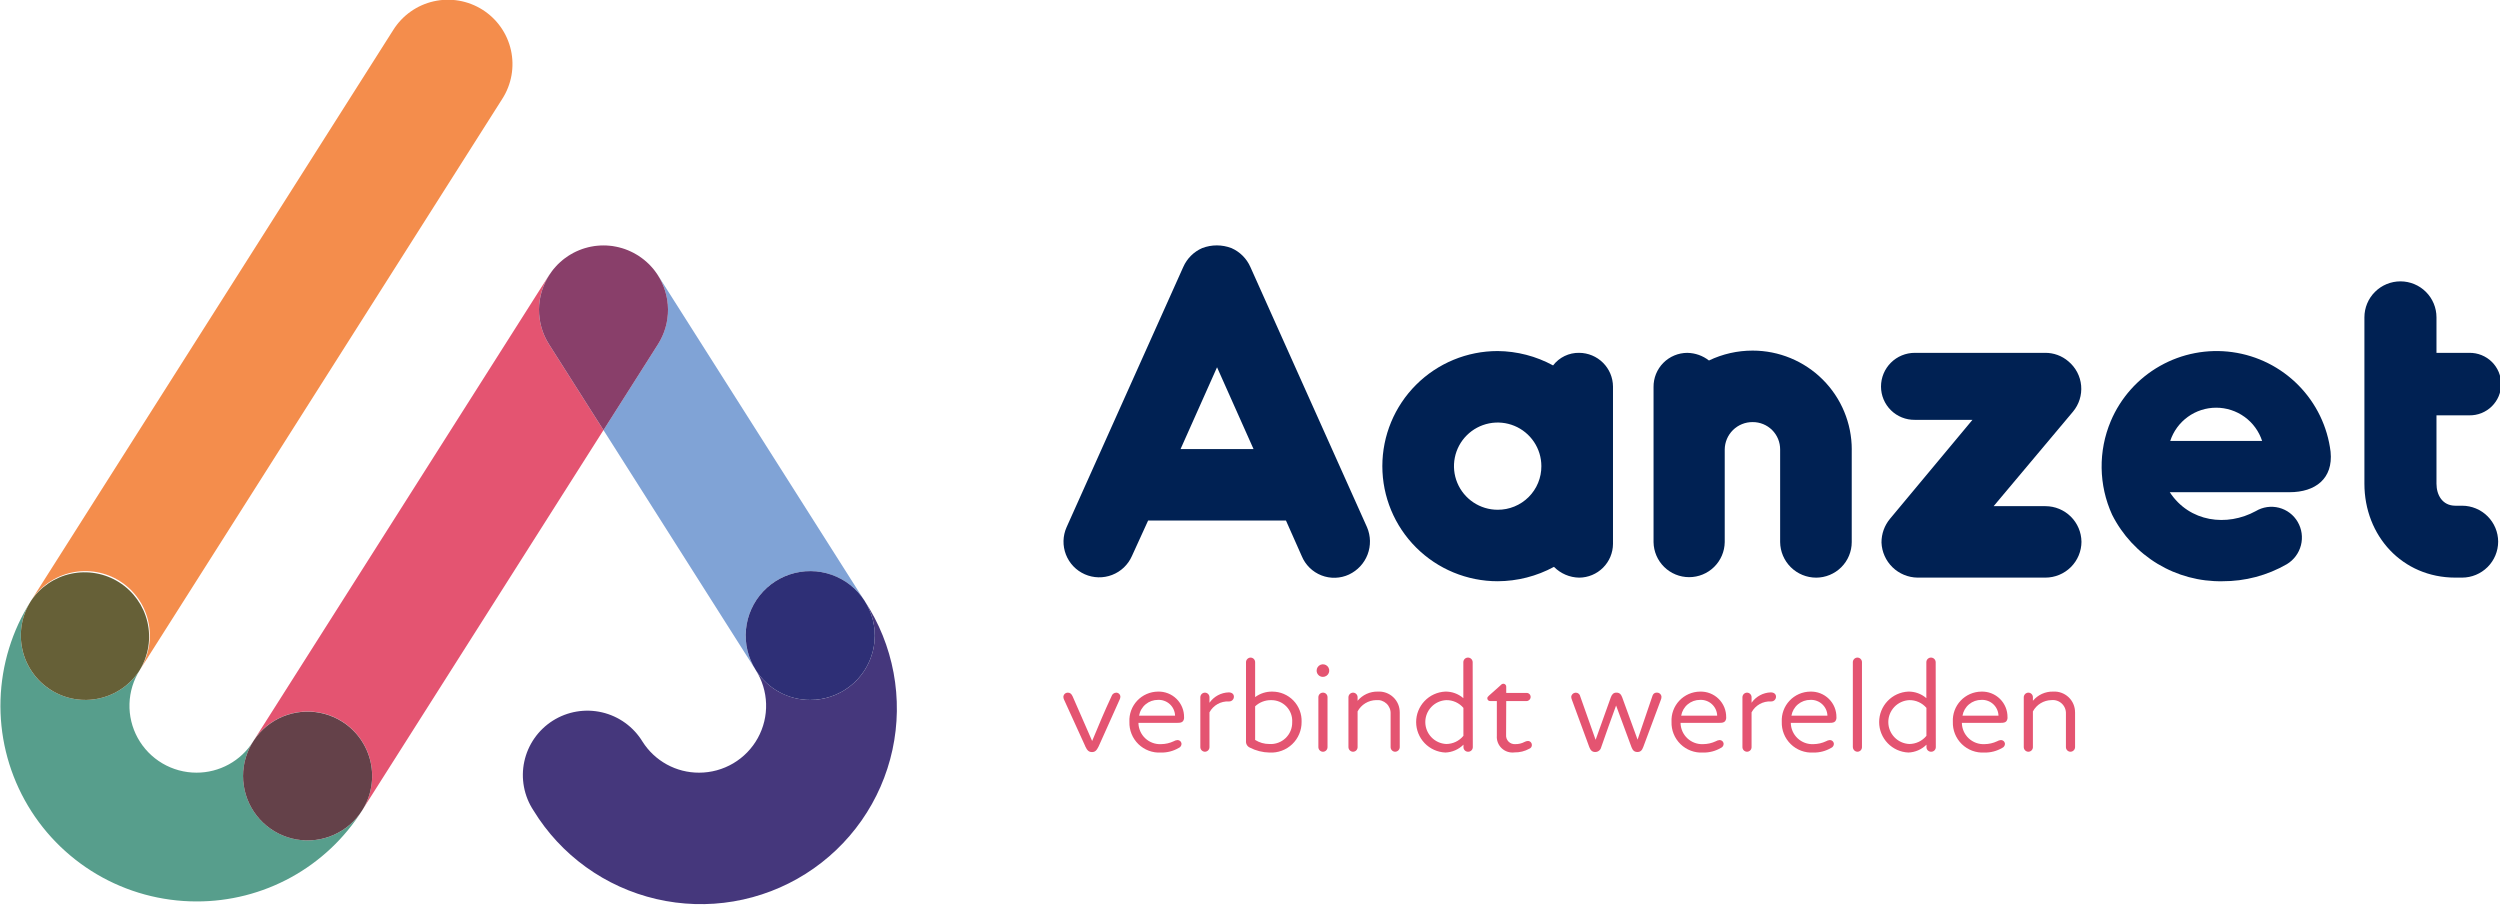
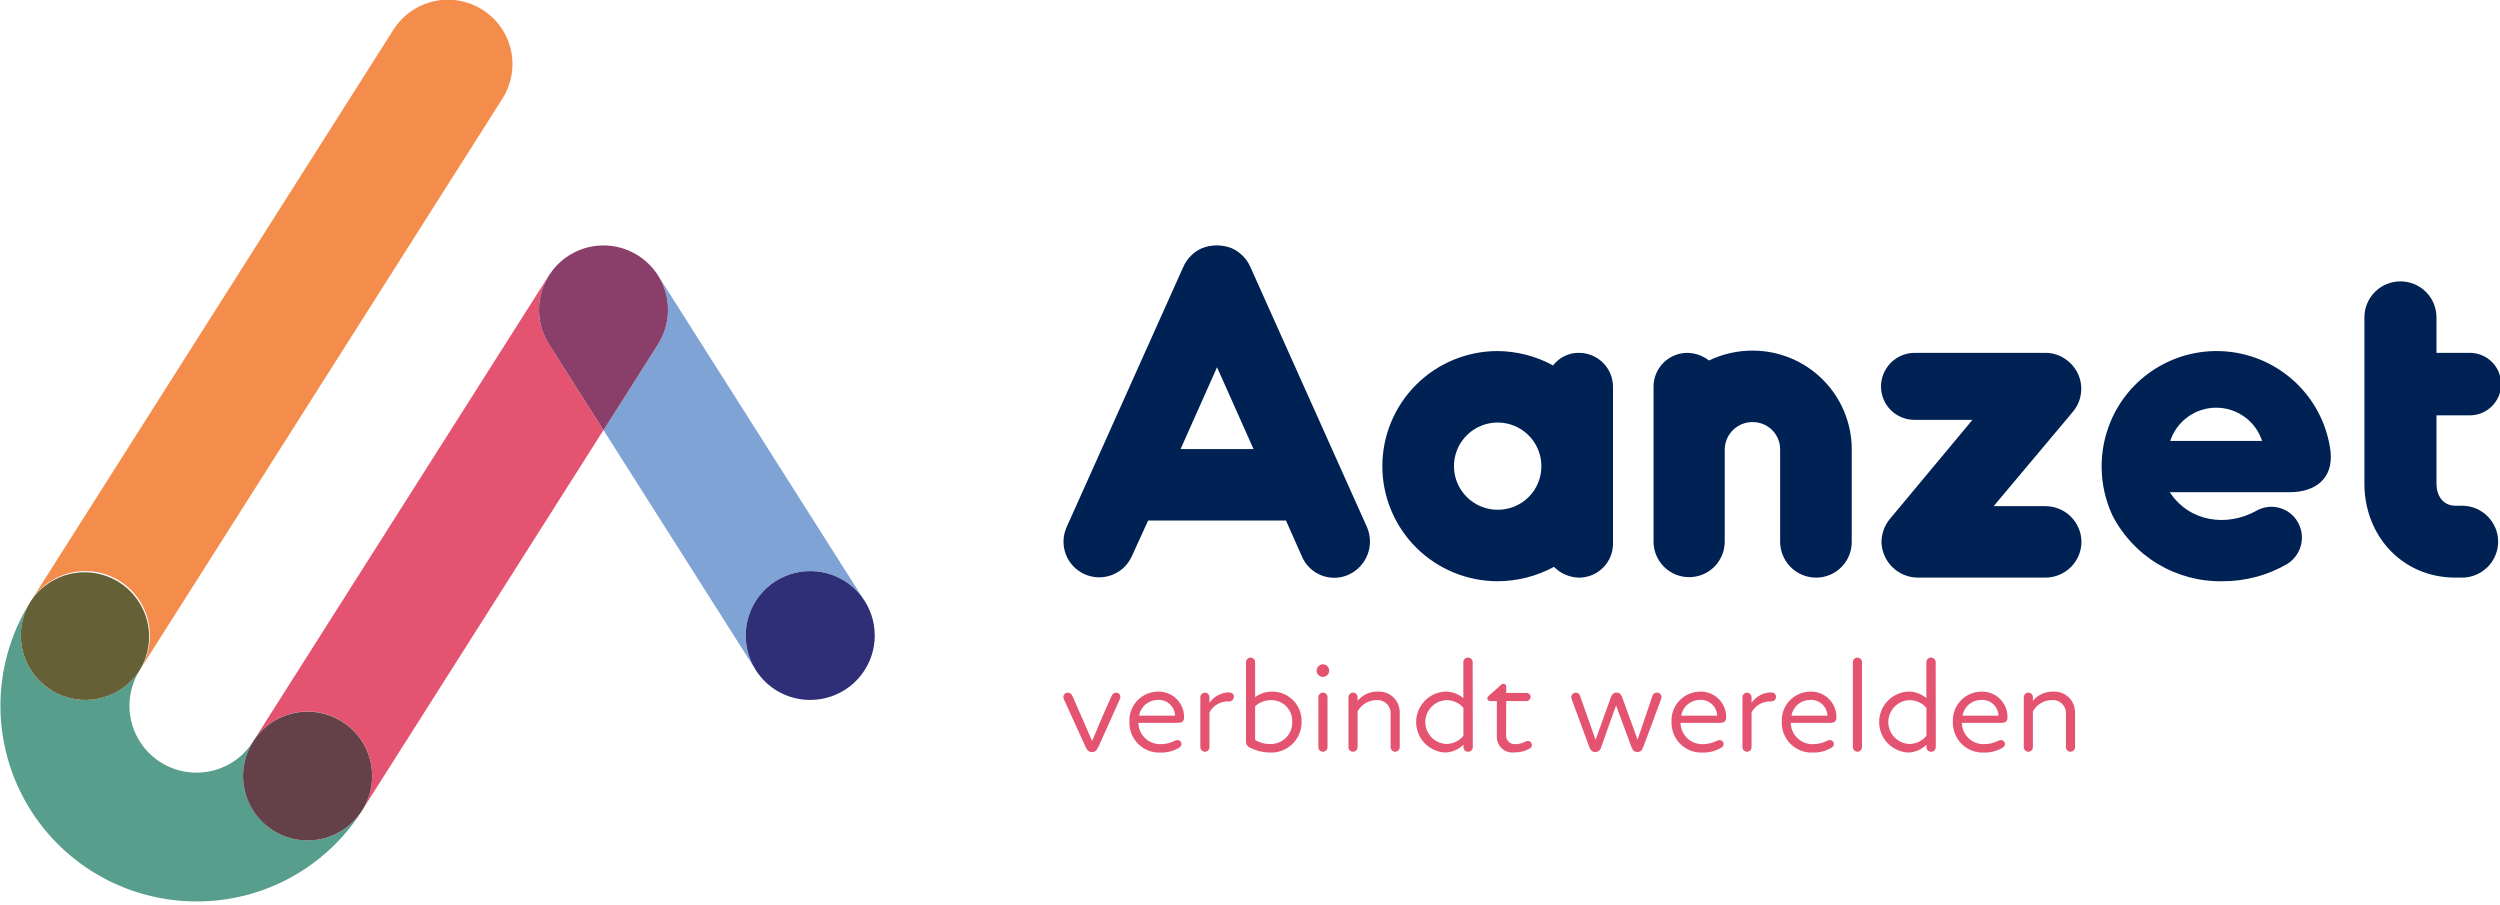
<svg xmlns="http://www.w3.org/2000/svg" width="232" height="84" xml:space="preserve" overflow="hidden">
  <defs>
    <clipPath id="clip0">
      <rect x="298" y="719" width="232" height="84" />
    </clipPath>
  </defs>
  <g clip-path="url(#clip0)" transform="translate(-298 -719)">
    <path d="M100.511 69.249 98.546 64.926C98.508 64.846 98.487 64.758 98.484 64.669 98.486 64.616 98.499 64.563 98.521 64.514 98.543 64.466 98.575 64.422 98.614 64.385 98.654 64.35 98.699 64.321 98.75 64.303 98.801 64.285 98.854 64.277 98.907 64.279 99.093 64.279 99.231 64.377 99.34 64.62 99.924 65.973 100.559 67.411 101.143 68.751L101.155 68.751C101.715 67.399 102.311 65.96 102.946 64.608 102.974 64.514 103.031 64.432 103.109 64.373 103.187 64.314 103.281 64.281 103.379 64.279 103.48 64.278 103.577 64.318 103.649 64.389 103.721 64.46 103.763 64.556 103.764 64.657 103.762 64.743 103.741 64.828 103.702 64.904L101.75 69.267C101.565 69.645 101.414 69.792 101.14 69.792 100.842 69.792 100.693 69.645 100.506 69.255" fill="#E45471" transform="matrix(1.002 0 0 1 298 719)" />
    <path d="M109.664 66.568C109.673 66.7 109.633 66.829 109.553 66.934 109.441 67.057 109.291 67.08 109.031 67.08L105.436 67.08C105.439 67.349 105.497 67.614 105.605 67.862 105.713 68.108 105.87 68.33 106.065 68.514 106.262 68.699 106.493 68.842 106.745 68.935 106.998 69.028 107.267 69.07 107.536 69.056 107.94 69.052 108.339 68.96 108.705 68.788 108.807 68.726 108.921 68.689 109.041 68.679 109.09 68.677 109.139 68.685 109.186 68.702 109.232 68.719 109.275 68.746 109.311 68.78 109.346 68.814 109.375 68.855 109.395 68.9 109.415 68.946 109.425 68.995 109.426 69.044 109.422 69.124 109.395 69.201 109.348 69.265 109.303 69.33 109.238 69.38 109.165 69.41 108.668 69.701 108.099 69.849 107.523 69.837 107.14 69.859 106.755 69.801 106.395 69.667 106.036 69.532 105.708 69.324 105.432 69.056 105.158 68.787 104.941 68.465 104.798 68.108 104.655 67.752 104.587 67.369 104.6 66.985 104.582 66.626 104.637 66.267 104.761 65.93 104.885 65.593 105.076 65.284 105.322 65.022 105.568 64.76 105.865 64.551 106.194 64.406 106.523 64.262 106.878 64.185 107.237 64.181 107.555 64.17 107.873 64.225 108.169 64.34 108.466 64.456 108.736 64.631 108.963 64.855 109.189 65.078 109.369 65.346 109.488 65.64 109.609 65.935 109.668 66.252 109.662 66.57M108.829 66.411C108.823 66.211 108.776 66.014 108.694 65.832 108.61 65.65 108.492 65.486 108.345 65.35 108.198 65.214 108.025 65.108 107.837 65.04 107.649 64.97 107.45 64.939 107.249 64.949 106.831 64.945 106.425 65.09 106.104 65.358 105.783 65.626 105.567 65.999 105.496 66.411L108.829 66.411Z" fill="#E45471" transform="matrix(1.002 0 0 1 298 719)" />
    <path d="M114.278 64.655C114.278 64.715 114.266 64.775 114.242 64.831 114.217 64.886 114.182 64.936 114.137 64.977 114.094 65.019 114.041 65.05 113.984 65.07 113.927 65.09 113.866 65.098 113.806 65.094 113.442 65.075 113.08 65.16 112.763 65.339 112.446 65.518 112.186 65.784 112.015 66.106L112.015 69.336C112.015 69.448 111.97 69.556 111.891 69.636 111.811 69.716 111.704 69.761 111.592 69.761 111.48 69.759 111.373 69.713 111.294 69.634 111.215 69.555 111.17 69.448 111.168 69.336L111.168 64.704C111.17 64.592 111.215 64.484 111.294 64.404 111.373 64.325 111.479 64.279 111.592 64.277 111.704 64.277 111.812 64.322 111.891 64.403 111.971 64.483 112.015 64.591 112.015 64.704L112.015 65.216C112.216 64.928 112.482 64.692 112.79 64.524 113.099 64.357 113.442 64.264 113.793 64.253 114.092 64.253 114.278 64.411 114.278 64.655" fill="#E45471" transform="matrix(1.002 0 0 1 298 719)" />
    <path d="M120.547 66.996C120.551 67.381 120.476 67.763 120.326 68.118 120.177 68.474 119.956 68.795 119.677 69.061 119.399 69.327 119.068 69.534 118.706 69.667 118.345 69.8 117.959 69.858 117.575 69.837 116.938 69.825 116.312 69.666 115.746 69.374 115.632 69.321 115.537 69.234 115.475 69.125 115.412 69.015 115.386 68.889 115.398 68.764L115.398 61.451C115.399 61.339 115.444 61.232 115.523 61.152 115.603 61.072 115.709 61.027 115.821 61.024 115.934 61.025 116.042 61.07 116.121 61.15 116.2 61.23 116.244 61.338 116.244 61.451L116.244 64.693C116.703 64.35 117.263 64.17 117.836 64.181 118.201 64.181 118.562 64.254 118.898 64.397 119.234 64.54 119.538 64.749 119.791 65.012 120.044 65.275 120.241 65.586 120.371 65.927 120.501 66.269 120.561 66.632 120.547 66.997M119.676 67.021C119.693 66.755 119.654 66.488 119.562 66.237 119.471 65.987 119.328 65.758 119.144 65.565 118.959 65.373 118.736 65.22 118.489 65.118 118.243 65.017 117.978 64.967 117.711 64.973 117.166 64.967 116.64 65.172 116.244 65.546L116.244 68.666C116.638 68.915 117.095 69.046 117.562 69.044 117.837 69.062 118.111 69.022 118.37 68.928 118.629 68.834 118.865 68.687 119.064 68.497 119.263 68.307 119.42 68.077 119.525 67.823 119.63 67.569 119.682 67.295 119.676 67.02" fill="#E45471" transform="matrix(1.002 0 0 1 298 719)" />
    <path d="M121.94 62.242C121.937 62.125 121.97 62.012 122.033 61.914 122.095 61.817 122.186 61.74 122.292 61.694 122.399 61.648 122.517 61.635 122.631 61.656 122.745 61.677 122.85 61.732 122.933 61.813 123.016 61.894 123.072 61.999 123.096 62.112 123.119 62.226 123.109 62.344 123.065 62.452 123.02 62.559 122.946 62.651 122.849 62.715 122.753 62.78 122.64 62.815 122.524 62.815 122.448 62.815 122.373 62.801 122.302 62.773 122.231 62.745 122.167 62.703 122.113 62.649 122.059 62.596 122.016 62.532 121.985 62.463 121.956 62.393 121.94 62.318 121.94 62.242M122.101 69.335 122.101 64.691C122.104 64.581 122.149 64.475 122.228 64.398 122.308 64.32 122.414 64.277 122.524 64.277 122.579 64.275 122.634 64.285 122.686 64.306 122.737 64.326 122.783 64.356 122.823 64.395 122.862 64.434 122.894 64.48 122.915 64.531 122.936 64.581 122.948 64.636 122.948 64.691L122.948 69.338C122.948 69.45 122.903 69.558 122.824 69.638 122.745 69.718 122.637 69.763 122.524 69.764 122.413 69.761 122.306 69.716 122.227 69.636 122.148 69.557 122.103 69.45 122.101 69.338" fill="#E45471" transform="matrix(1.002 0 0 1 298 719)" />
    <path d="M129.637 66.106 129.637 69.335C129.635 69.447 129.591 69.555 129.512 69.633 129.433 69.713 129.326 69.759 129.214 69.761 129.102 69.761 128.994 69.716 128.915 69.635 128.836 69.556 128.791 69.448 128.791 69.335L128.791 66.226C128.799 66.052 128.768 65.878 128.702 65.716 128.635 65.555 128.535 65.409 128.408 65.29 128.28 65.171 128.128 65.081 127.963 65.025 127.797 64.97 127.622 64.952 127.448 64.97 127.095 64.977 126.749 65.078 126.448 65.262 126.146 65.447 125.899 65.708 125.733 66.02L125.733 69.336C125.733 69.448 125.688 69.556 125.609 69.636 125.53 69.716 125.422 69.761 125.309 69.762 125.198 69.76 125.091 69.714 125.012 69.634 124.933 69.555 124.888 69.448 124.886 69.336L124.886 64.692C124.891 64.582 124.937 64.477 125.016 64.401 125.095 64.324 125.2 64.28 125.309 64.277 125.42 64.277 125.526 64.32 125.605 64.398 125.685 64.476 125.73 64.581 125.733 64.692L125.733 65.033C125.959 64.76 126.245 64.541 126.568 64.393 126.891 64.246 127.243 64.173 127.598 64.18 127.86 64.164 128.123 64.201 128.371 64.29 128.619 64.379 128.845 64.519 129.036 64.699 129.228 64.88 129.38 65.098 129.483 65.34 129.586 65.582 129.638 65.843 129.636 66.106" fill="#E45471" transform="matrix(1.002 0 0 1 298 719)" />
    <path d="M136.404 69.335C136.404 69.391 136.392 69.448 136.37 69.499 136.348 69.551 136.317 69.599 136.276 69.638 136.236 69.678 136.188 69.709 136.136 69.731 136.084 69.751 136.027 69.762 135.971 69.761 135.914 69.763 135.858 69.753 135.805 69.732 135.753 69.711 135.704 69.68 135.664 69.64 135.624 69.601 135.592 69.553 135.57 69.501 135.549 69.448 135.538 69.392 135.539 69.335L135.539 69.104C135.092 69.551 134.492 69.813 133.86 69.835 133.133 69.803 132.446 69.492 131.942 68.966 131.439 68.44 131.157 67.741 131.156 67.013 131.154 66.285 131.433 65.585 131.934 65.057 132.435 64.529 133.121 64.216 133.848 64.18 134.464 64.168 135.062 64.385 135.527 64.789L135.527 61.45C135.527 61.393 135.538 61.337 135.56 61.285 135.582 61.233 135.614 61.186 135.654 61.147 135.695 61.107 135.742 61.075 135.794 61.054 135.847 61.033 135.903 61.023 135.959 61.023 136.073 61.024 136.181 61.069 136.262 61.149 136.342 61.228 136.389 61.336 136.391 61.45L136.404 69.335ZM135.533 68.285 135.533 65.691C135.338 65.461 135.094 65.277 134.818 65.153 134.543 65.028 134.244 64.967 133.942 64.972 133.419 64.998 132.926 65.223 132.566 65.602 132.205 65.981 132.004 66.484 132.004 67.007 132.004 67.53 132.205 68.034 132.566 68.412 132.926 68.792 133.419 69.017 133.942 69.043 134.246 69.042 134.546 68.973 134.821 68.843 135.096 68.712 135.338 68.522 135.532 68.287" fill="#E45471" transform="matrix(1.002 0 0 1 298 719)" />
    <path d="M141.875 69.14C141.875 69.214 141.852 69.286 141.81 69.347 141.768 69.408 141.708 69.454 141.639 69.481 141.221 69.714 140.749 69.832 140.271 69.823 140.057 69.852 139.839 69.832 139.633 69.766 139.427 69.7 139.238 69.589 139.081 69.441 138.924 69.293 138.801 69.11 138.723 68.909 138.645 68.707 138.613 68.49 138.63 68.275L138.63 65.057 138.033 65.057C137.998 65.061 137.963 65.058 137.929 65.047 137.895 65.038 137.864 65.02 137.837 64.998 137.81 64.975 137.788 64.946 137.772 64.915 137.757 64.883 137.748 64.849 137.746 64.813 137.746 64.704 137.796 64.655 137.896 64.558L138.853 63.705C139.027 63.534 139.1 63.449 139.252 63.449 139.288 63.452 139.323 63.463 139.356 63.48 139.388 63.497 139.417 63.521 139.44 63.549 139.463 63.578 139.48 63.61 139.49 63.645 139.5 63.681 139.503 63.718 139.499 63.754L139.499 64.302 141.389 64.302C141.438 64.302 141.487 64.312 141.532 64.331 141.578 64.35 141.619 64.378 141.654 64.413 141.688 64.448 141.715 64.49 141.733 64.536 141.751 64.582 141.76 64.631 141.759 64.68 141.759 64.779 141.719 64.873 141.651 64.944 141.581 65.014 141.488 65.055 141.389 65.058L139.499 65.058 139.487 68.19C139.476 68.306 139.491 68.422 139.53 68.532 139.57 68.641 139.633 68.74 139.714 68.823 139.796 68.905 139.895 68.968 140.004 69.008 140.113 69.049 140.229 69.065 140.345 69.055 140.644 69.06 140.94 68.989 141.203 68.847 141.295 68.799 141.397 68.769 141.501 68.762 141.551 68.761 141.6 68.771 141.646 68.789 141.691 68.808 141.733 68.836 141.767 68.871 141.802 68.907 141.829 68.949 141.847 68.995 141.865 69.041 141.874 69.091 141.872 69.14" fill="#E45471" transform="matrix(1.002 0 0 1 298 719)" />
    <path d="M153.876 64.679C153.875 64.776 153.854 64.871 153.814 64.959L152.186 69.335C152.074 69.64 151.924 69.786 151.651 69.786 151.365 69.786 151.219 69.639 151.104 69.348 150.643 68.092 150.146 66.764 149.674 65.471 149.201 66.776 148.729 68.079 148.293 69.348 148.265 69.474 148.193 69.587 148.091 69.666 147.989 69.747 147.863 69.789 147.734 69.786 147.473 69.786 147.311 69.639 147.199 69.348L145.593 64.972C145.552 64.879 145.528 64.78 145.519 64.679 145.524 64.577 145.566 64.48 145.638 64.406 145.71 64.333 145.805 64.288 145.908 64.28 146.01 64.273 146.112 64.303 146.193 64.365 146.275 64.427 146.331 64.517 146.351 64.618 146.837 65.97 147.309 67.335 147.772 68.64L147.784 68.64 149.19 64.703C149.289 64.435 149.437 64.276 149.7 64.276 149.998 64.276 150.132 64.435 150.235 64.703 150.707 66.031 151.204 67.372 151.664 68.64 152.097 67.336 152.56 65.995 153.02 64.642 153.107 64.338 153.281 64.276 153.43 64.276 153.487 64.271 153.543 64.278 153.596 64.296 153.65 64.314 153.7 64.343 153.741 64.38 153.783 64.418 153.817 64.464 153.84 64.515 153.864 64.566 153.877 64.622 153.878 64.678" fill="#E45471" transform="matrix(1.002 0 0 1 298 719)" />
    <path d="M159.872 66.568C159.88 66.7 159.84 66.829 159.76 66.934 159.648 67.057 159.499 67.08 159.238 67.08L155.643 67.08C155.646 67.349 155.704 67.614 155.812 67.862 155.92 68.108 156.077 68.33 156.273 68.514 156.469 68.699 156.7 68.842 156.953 68.935 157.205 69.028 157.475 69.07 157.743 69.056 158.147 69.052 158.546 68.96 158.912 68.788 159.014 68.726 159.129 68.689 159.248 68.679 159.297 68.677 159.347 68.685 159.393 68.702 159.439 68.719 159.482 68.746 159.518 68.78 159.554 68.814 159.583 68.855 159.602 68.9 159.622 68.946 159.633 68.995 159.633 69.044 159.629 69.124 159.602 69.201 159.556 69.265 159.51 69.33 159.446 69.38 159.372 69.41 158.875 69.701 158.307 69.849 157.73 69.837 157.347 69.859 156.963 69.801 156.603 69.667 156.243 69.532 155.915 69.324 155.64 69.056 155.365 68.787 155.149 68.465 155.005 68.108 154.862 67.752 154.795 67.369 154.808 66.985 154.79 66.626 154.844 66.267 154.968 65.93 155.092 65.593 155.283 65.284 155.529 65.022 155.776 64.76 156.072 64.551 156.401 64.406 156.73 64.262 157.085 64.185 157.444 64.181 157.762 64.17 158.08 64.225 158.376 64.34 158.673 64.456 158.943 64.631 159.17 64.855 159.397 65.078 159.576 65.346 159.696 65.64 159.816 65.935 159.875 66.252 159.869 66.57M159.036 66.411C159.03 66.211 158.984 66.014 158.901 65.832 158.817 65.65 158.699 65.486 158.552 65.35 158.405 65.214 158.233 65.108 158.045 65.04 157.856 64.97 157.657 64.939 157.457 64.949 157.039 64.945 156.633 65.09 156.311 65.358 155.99 65.626 155.774 65.999 155.703 66.411L159.036 66.411Z" fill="#E45471" transform="matrix(1.002 0 0 1 298 719)" />
    <path d="M164.485 64.655C164.485 64.715 164.473 64.775 164.449 64.831 164.424 64.886 164.389 64.936 164.344 64.977 164.3 65.019 164.248 65.05 164.19 65.07 164.134 65.09 164.073 65.098 164.012 65.094 163.649 65.075 163.287 65.16 162.97 65.339 162.652 65.518 162.393 65.784 162.221 66.106L162.221 69.336C162.221 69.448 162.177 69.556 162.098 69.636 162.018 69.716 161.911 69.761 161.798 69.761 161.686 69.759 161.58 69.713 161.5 69.634 161.422 69.555 161.377 69.448 161.375 69.336L161.375 64.704C161.376 64.592 161.421 64.484 161.5 64.404 161.58 64.325 161.686 64.279 161.798 64.277 161.911 64.277 162.019 64.322 162.098 64.403 162.177 64.483 162.222 64.591 162.221 64.704L162.221 65.216C162.423 64.928 162.688 64.692 162.997 64.524 163.305 64.357 163.649 64.264 164 64.253 164.298 64.253 164.485 64.411 164.485 64.655" fill="#E45471" transform="matrix(1.002 0 0 1 298 719)" />
    <path d="M170.082 66.568C170.09 66.7 170.051 66.829 169.97 66.934 169.859 67.057 169.709 67.08 169.448 67.08L165.854 67.08C165.857 67.349 165.915 67.614 166.023 67.862 166.131 68.108 166.288 68.33 166.484 68.514 166.68 68.699 166.911 68.842 167.164 68.935 167.416 69.028 167.686 69.07 167.954 69.056 168.359 69.052 168.757 68.96 169.123 68.788 169.225 68.726 169.34 68.689 169.459 68.679 169.508 68.677 169.558 68.685 169.604 68.702 169.65 68.719 169.693 68.746 169.729 68.78 169.765 68.814 169.794 68.855 169.813 68.9 169.833 68.946 169.844 68.995 169.844 69.044 169.84 69.124 169.813 69.201 169.767 69.265 169.721 69.33 169.657 69.38 169.583 69.41 169.086 69.701 168.518 69.849 167.941 69.837 167.558 69.859 167.174 69.801 166.814 69.667 166.454 69.532 166.126 69.324 165.851 69.056 165.576 68.787 165.36 68.465 165.216 68.108 165.073 67.752 165.006 67.369 165.019 66.985 165.001 66.626 165.055 66.267 165.179 65.93 165.303 65.593 165.494 65.284 165.741 65.022 165.986 64.76 166.283 64.551 166.612 64.406 166.941 64.262 167.296 64.185 167.655 64.181 167.973 64.17 168.291 64.225 168.587 64.34 168.884 64.456 169.154 64.631 169.381 64.855 169.608 65.078 169.787 65.346 169.907 65.64 170.027 65.935 170.086 66.252 170.08 66.57M169.247 66.411C169.241 66.211 169.195 66.014 169.112 65.832 169.028 65.65 168.91 65.486 168.763 65.35 168.616 65.214 168.443 65.108 168.256 65.04 168.067 64.97 167.868 64.939 167.668 64.949 167.25 64.945 166.844 65.09 166.522 65.358 166.201 65.626 165.986 65.999 165.914 66.411L169.247 66.411Z" fill="#E45471" transform="matrix(1.002 0 0 1 298 719)" />
    <path d="M171.6 69.335 171.6 61.45C171.601 61.338 171.646 61.23 171.725 61.151 171.804 61.071 171.911 61.025 172.023 61.023 172.135 61.024 172.243 61.069 172.322 61.149 172.402 61.229 172.446 61.337 172.446 61.45L172.446 69.335C172.446 69.446 172.404 69.552 172.328 69.632 172.251 69.711 172.146 69.758 172.036 69.761 171.923 69.761 171.814 69.716 171.733 69.636 171.653 69.556 171.606 69.448 171.603 69.335" fill="#E45471" transform="matrix(1.002 0 0 1 298 719)" />
    <path d="M179.285 69.335C179.285 69.391 179.273 69.448 179.252 69.499 179.229 69.551 179.198 69.599 179.158 69.638 179.117 69.678 179.069 69.709 179.018 69.731 178.965 69.751 178.909 69.762 178.853 69.761 178.796 69.763 178.74 69.753 178.687 69.732 178.634 69.711 178.586 69.68 178.546 69.64 178.506 69.601 178.473 69.553 178.452 69.501 178.43 69.448 178.42 69.392 178.42 69.335L178.42 69.104C177.974 69.551 177.373 69.813 176.742 69.835 176.015 69.803 175.328 69.492 174.824 68.966 174.32 68.44 174.038 67.741 174.037 67.013 174.035 66.285 174.314 65.585 174.816 65.057 175.317 64.529 176.002 64.216 176.729 64.18 177.345 64.168 177.943 64.385 178.408 64.789L178.408 61.45C178.408 61.393 178.42 61.337 178.441 61.285 178.464 61.233 178.495 61.186 178.535 61.147 178.576 61.107 178.624 61.075 178.675 61.054 178.728 61.033 178.784 61.023 178.84 61.023 178.954 61.024 179.062 61.069 179.143 61.149 179.224 61.228 179.27 61.336 179.273 61.45L179.285 69.335ZM178.415 68.285 178.415 65.691C178.219 65.461 177.975 65.277 177.7 65.153 177.425 65.028 177.125 64.967 176.823 64.972 176.301 64.998 175.808 65.223 175.447 65.602 175.086 65.981 174.885 66.484 174.885 67.007 174.885 67.53 175.086 68.034 175.447 68.412 175.808 68.792 176.301 69.017 176.823 69.043 177.128 69.042 177.428 68.974 177.703 68.843 177.979 68.713 178.221 68.522 178.415 68.287" fill="#E45471" transform="matrix(1.002 0 0 1 298 719)" />
    <path d="M185.927 66.568C185.935 66.7 185.895 66.829 185.815 66.934 185.703 67.057 185.554 67.08 185.293 67.08L181.698 67.08C181.701 67.349 181.759 67.614 181.867 67.862 181.975 68.108 182.132 68.33 182.328 68.514 182.524 68.699 182.755 68.842 183.008 68.935 183.26 69.028 183.529 69.07 183.798 69.056 184.202 69.052 184.601 68.96 184.967 68.788 185.069 68.726 185.184 68.689 185.303 68.679 185.352 68.677 185.402 68.685 185.448 68.702 185.494 68.719 185.537 68.746 185.573 68.78 185.609 68.814 185.638 68.855 185.657 68.9 185.677 68.946 185.688 68.995 185.688 69.044 185.684 69.124 185.657 69.201 185.61 69.265 185.565 69.33 185.5 69.38 185.427 69.41 184.93 69.701 184.361 69.849 183.785 69.837 183.402 69.859 183.017 69.801 182.657 69.667 182.298 69.532 181.97 69.324 181.694 69.056 181.42 68.787 181.203 68.465 181.06 68.108 180.917 67.752 180.85 67.369 180.863 66.985 180.845 66.626 180.899 66.267 181.023 65.93 181.147 65.593 181.338 65.284 181.584 65.022 181.83 64.76 182.127 64.551 182.456 64.406 182.785 64.262 183.14 64.185 183.499 64.181 183.817 64.17 184.135 64.225 184.431 64.34 184.728 64.456 184.998 64.631 185.225 64.855 185.452 65.078 185.631 65.346 185.751 65.64 185.871 65.935 185.93 66.252 185.924 66.57M185.09 66.411C185.084 66.211 185.038 66.014 184.955 65.832 184.872 65.65 184.753 65.486 184.607 65.35 184.46 65.214 184.287 65.108 184.099 65.04 183.911 64.97 183.711 64.939 183.511 64.949 183.093 64.945 182.687 65.09 182.365 65.358 182.044 65.626 181.829 65.999 181.757 66.411L185.09 66.411Z" fill="#E45471" transform="matrix(1.002 0 0 1 298 719)" />
    <path d="M192.182 66.106 192.182 69.335C192.18 69.447 192.135 69.555 192.056 69.633 191.977 69.713 191.87 69.759 191.758 69.761 191.646 69.761 191.538 69.716 191.459 69.635 191.38 69.556 191.335 69.448 191.335 69.335L191.335 66.226C191.343 66.052 191.312 65.878 191.246 65.716 191.18 65.555 191.08 65.409 190.952 65.29 190.825 65.171 190.673 65.08 190.507 65.025 190.342 64.97 190.166 64.951 189.993 64.97 189.639 64.977 189.293 65.077 188.992 65.262 188.691 65.447 188.443 65.708 188.277 66.02L188.277 69.336C188.277 69.448 188.232 69.556 188.153 69.636 188.074 69.716 187.966 69.761 187.854 69.762 187.742 69.76 187.635 69.714 187.557 69.634 187.477 69.555 187.433 69.448 187.431 69.336L187.431 64.692C187.436 64.582 187.482 64.478 187.56 64.401 187.639 64.324 187.744 64.28 187.854 64.277 187.964 64.277 188.07 64.32 188.15 64.398 188.229 64.476 188.274 64.581 188.277 64.692L188.277 65.033C188.503 64.76 188.789 64.541 189.112 64.393 189.435 64.246 189.787 64.173 190.142 64.18 190.405 64.164 190.668 64.201 190.915 64.29 191.163 64.379 191.389 64.519 191.581 64.699 191.772 64.88 191.924 65.098 192.027 65.34 192.13 65.582 192.182 65.843 192.18 66.106" fill="#E45471" transform="matrix(1.002 0 0 1 298 719)" />
    <path d="M124.941 53.314C124.543 53.5 124.111 53.603 123.671 53.617 123.232 53.631 122.794 53.556 122.385 53.396 121.975 53.236 121.602 52.995 121.289 52.687 120.975 52.378 120.728 52.01 120.56 51.603L119.1 48.307 106.332 48.307 104.831 51.603C104.655 52.001 104.403 52.36 104.09 52.66 103.775 52.96 103.405 53.195 103 53.352 102.595 53.509 102.163 53.585 101.729 53.575 101.295 53.565 100.866 53.47 100.469 53.294 100.072 53.119 99.712 52.867 99.412 52.553 99.113 52.239 98.877 51.869 98.72 51.464 98.563 51.059 98.487 50.627 98.497 50.192 98.507 49.758 98.602 49.33 98.778 48.932L109.587 24.776C109.931 23.993 110.556 23.367 111.339 23.023 112.212 22.689 113.177 22.689 114.05 23.023 114.833 23.367 115.459 23.993 115.803 24.776L126.609 48.932C126.951 49.737 126.969 50.642 126.658 51.459 126.347 52.276 125.732 52.94 124.941 53.313M116.096 41.673 112.716 34.082 109.337 41.673 116.096 41.673Z" fill="#002153" transform="matrix(1.002 0 0 1 298 719)" />
    <path d="M149.387 35.873 149.387 50.476C149.382 51.304 149.05 52.097 148.464 52.683 147.879 53.268 147.086 53.6 146.258 53.605 145.377 53.592 144.538 53.232 143.921 52.604 142.32 53.474 140.528 53.932 138.706 53.939 135.874 53.939 133.157 52.813 131.154 50.81 129.151 48.807 128.025 46.09 128.025 43.258 128.025 40.425 129.151 37.708 131.154 35.705 133.157 33.702 135.874 32.577 138.706 32.577 140.501 32.594 142.263 33.052 143.838 33.911 144.121 33.54 144.487 33.241 144.908 33.038 145.329 32.835 145.791 32.734 146.258 32.743 147.086 32.749 147.879 33.08 148.464 33.666 149.05 34.251 149.382 35.044 149.387 35.872M142.753 43.258C142.753 42.457 142.515 41.675 142.071 41.01 141.626 40.344 140.994 39.825 140.255 39.519 139.515 39.213 138.701 39.133 137.916 39.289 137.131 39.446 136.41 39.831 135.845 40.397 135.278 40.963 134.893 41.684 134.737 42.469 134.581 43.254 134.661 44.068 134.968 44.807 135.274 45.547 135.793 46.178 136.458 46.623 137.123 47.068 137.906 47.305 138.706 47.305 139.239 47.308 139.766 47.205 140.258 47.003 140.751 46.801 141.198 46.503 141.575 46.126 141.951 45.75 142.249 45.302 142.451 44.81 142.654 44.318 142.756 43.79 142.753 43.258" fill="#002153" transform="matrix(1.002 0 0 1 298 719)" />
    <path d="M171.498 41.715 171.498 50.31C171.497 51.183 171.149 52.021 170.531 52.638 169.913 53.256 169.076 53.604 168.203 53.606 167.325 53.605 166.483 53.258 165.859 52.642 165.235 52.025 164.878 51.187 164.867 50.31L164.867 41.715C164.869 41.38 164.805 41.048 164.678 40.738 164.55 40.428 164.363 40.147 164.127 39.91 163.89 39.674 163.609 39.486 163.298 39.359 162.988 39.232 162.657 39.168 162.322 39.17 161.985 39.167 161.651 39.23 161.338 39.357 161.026 39.483 160.741 39.67 160.501 39.906 160.261 40.142 160.069 40.424 159.938 40.734 159.807 41.044 159.738 41.378 159.735 41.715L159.735 50.31C159.724 51.176 159.371 52.003 158.754 52.611 158.137 53.22 157.305 53.561 156.439 53.561 155.573 53.561 154.741 53.22 154.125 52.611 153.508 52.003 153.155 51.176 153.143 50.31L153.143 35.916C153.138 35.501 153.215 35.09 153.37 34.706 153.525 34.322 153.755 33.972 154.046 33.677 154.337 33.382 154.684 33.148 155.066 32.988 155.448 32.828 155.858 32.745 156.272 32.745 156.999 32.757 157.702 33.006 158.275 33.454 159.537 32.847 160.921 32.533 162.322 32.536 164.756 32.536 167.091 33.503 168.812 35.224 170.534 36.946 171.501 39.28 171.501 41.715" fill="#002153" transform="matrix(1.002 0 0 1 298 719)" />
    <path d="M192.776 50.268C192.773 51.151 192.421 51.998 191.796 52.623 191.171 53.248 190.325 53.6 189.441 53.603L177.589 53.603C176.722 53.59 175.894 53.246 175.273 52.641 174.653 52.035 174.288 51.215 174.254 50.349 174.249 49.541 174.53 48.758 175.047 48.138L182.679 38.961 177.338 38.961C176.929 38.967 176.524 38.891 176.144 38.738 175.764 38.585 175.419 38.359 175.128 38.071 174.837 37.784 174.606 37.442 174.448 37.064 174.29 36.687 174.209 36.282 174.209 35.873 174.209 35.462 174.289 35.055 174.446 34.675 174.603 34.295 174.834 33.95 175.125 33.659 175.415 33.369 175.76 33.138 176.14 32.981 176.52 32.824 176.927 32.743 177.338 32.744L189.396 32.744C190.192 32.733 190.964 33.015 191.566 33.536 191.9 33.816 192.177 34.158 192.38 34.544 192.582 34.93 192.706 35.352 192.745 35.786 192.783 36.221 192.736 36.658 192.605 37.074 192.474 37.49 192.263 37.876 191.983 38.21L184.64 46.972 189.439 46.972C190.316 46.973 191.158 47.319 191.782 47.936 192.406 48.553 192.763 49.391 192.774 50.268" fill="#002153" transform="matrix(1.002 0 0 1 298 719)" />
    <path d="M212.051 45.678 200.953 45.678C202.788 48.474 206.251 48.889 208.92 47.43 209.24 47.238 209.595 47.112 209.964 47.058 210.333 47.005 210.709 47.026 211.07 47.119 211.431 47.212 211.77 47.376 212.067 47.601 212.364 47.827 212.613 48.109 212.8 48.432 213.181 49.086 213.289 49.864 213.102 50.598 212.914 51.331 212.447 51.962 211.799 52.354 209.986 53.401 207.927 53.949 205.833 53.939 203.72 53.978 201.639 53.419 199.83 52.326 198.021 51.233 196.559 49.651 195.611 47.763 194.992 46.403 194.663 44.93 194.642 43.437 194.62 41.943 194.908 40.462 195.487 39.085 196.397 36.924 197.995 35.125 200.034 33.967 202.072 32.808 204.436 32.355 206.757 32.679 209.079 33.003 211.229 34.084 212.873 35.756 214.517 37.427 215.563 39.595 215.847 41.922 216.098 44.425 214.427 45.676 212.051 45.676M209.506 40.92C209.213 40.023 208.644 39.241 207.88 38.687 207.115 38.132 206.195 37.834 205.25 37.834 204.307 37.834 203.386 38.132 202.622 38.687 201.858 39.241 201.288 40.023 200.995 40.92L209.506 40.92Z" fill="#002153" transform="matrix(1.002 0 0 1 298 719)" />
    <path d="M231.367 50.267C231.364 51.151 231.012 51.997 230.387 52.622 229.762 53.247 228.916 53.599 228.032 53.603L227.407 53.603C222.483 53.603 218.979 49.723 218.979 44.883L218.979 29.448C218.979 28.563 219.33 27.714 219.956 27.088 220.582 26.462 221.431 26.11 222.316 26.11 223.202 26.11 224.051 26.462 224.677 27.088 225.303 27.714 225.654 28.563 225.654 29.448L225.654 32.744 228.7 32.744C229.084 32.738 229.466 32.809 229.823 32.953 230.179 33.096 230.504 33.308 230.778 33.578 231.051 33.848 231.269 34.169 231.418 34.524 231.566 34.879 231.642 35.259 231.642 35.644 231.642 36.028 231.566 36.408 231.418 36.763 231.269 37.118 231.051 37.439 230.778 37.709 230.504 37.979 230.179 38.191 229.823 38.335 229.466 38.478 229.084 38.549 228.7 38.543L225.654 38.543 225.654 44.885C225.654 45.928 226.196 46.93 227.406 46.93L228.032 46.93C228.915 46.933 229.762 47.285 230.387 47.91 231.011 48.535 231.364 49.381 231.367 50.265" fill="#002153" transform="matrix(1.002 0 0 1 298 719)" />
-     <path d="M80.087 55.782C80.507 56.445 80.792 57.184 80.926 57.958 81.06 58.731 81.041 59.523 80.869 60.288 80.697 61.054 80.376 61.778 79.924 62.42 79.473 63.061 78.899 63.608 78.236 64.028 77.573 64.447 76.834 64.733 76.061 64.867 75.287 65.001 74.496 64.981 73.73 64.81 72.965 64.638 72.24 64.317 71.598 63.865 70.957 63.413 70.41 62.839 69.99 62.177 70.585 63.115 70.917 64.196 70.951 65.307 70.985 66.417 70.721 67.517 70.184 68.491 69.649 69.464 68.862 70.276 67.905 70.841 66.949 71.406 65.858 71.704 64.747 71.704 63.7 71.708 62.669 71.444 61.752 70.939 60.834 70.434 60.061 69.705 59.503 68.818 59.09 68.141 58.547 67.551 57.904 67.086 57.261 66.621 56.532 66.288 55.76 66.107 54.987 65.926 54.186 65.901 53.404 66.033 52.621 66.165 51.873 66.453 51.202 66.877 50.532 67.301 49.953 67.855 49.499 68.506 49.045 69.157 48.725 69.892 48.558 70.668 48.391 71.443 48.38 72.244 48.526 73.024 48.672 73.805 48.972 74.547 49.408 75.21 50.664 77.267 52.316 79.053 54.269 80.464 56.222 81.875 58.437 82.884 60.783 83.43 63.13 83.978 65.562 84.052 67.938 83.65 70.313 83.247 72.585 82.376 74.62 81.087 76.656 79.798 78.415 78.116 79.794 76.141 81.174 74.165 82.146 71.935 82.655 69.58 83.164 67.225 83.198 64.792 82.757 62.423 82.316 60.054 81.408 57.797 80.087 55.782" fill="#45377C" transform="matrix(1.002 0 0 1 298 719)" />
    <path d="M59.66 24.112C59.749 24.183 59.833 24.259 59.916 24.334 59.833 24.258 59.748 24.183 59.66 24.112Z" fill="#80A3D6" transform="matrix(1.002 0 0 1 298 719)" />
    <path d="M58.663 23.458C58.77 23.514 58.875 23.573 58.979 23.636 58.875 23.574 58.77 23.513 58.663 23.458Z" fill="#80A3D6" transform="matrix(1.002 0 0 1 298 719)" />
    <path d="M58.152 23.221C58.245 23.259 58.337 23.299 58.43 23.344 58.338 23.301 58.245 23.261 58.152 23.221Z" fill="#80A3D6" transform="matrix(1.002 0 0 1 298 719)" />
    <path d="M53.12 23.459C53.198 23.418 53.277 23.378 53.357 23.341 53.278 23.379 53.199 23.418 53.12 23.459Z" fill="#80A3D6" transform="matrix(1.002 0 0 1 298 719)" />
    <path d="M59.164 23.753C59.271 23.823 59.373 23.896 59.473 23.971 59.372 23.895 59.269 23.822 59.164 23.753Z" fill="#80A3D6" transform="matrix(1.002 0 0 1 298 719)" />
    <path d="M52.694 23.698C52.666 23.716 52.641 23.737 52.613 23.755 52.675 23.713 52.743 23.672 52.809 23.631 52.771 23.654 52.732 23.672 52.694 23.696" fill="#80A3D6" transform="matrix(1.002 0 0 1 298 719)" />
    <path d="M57.624 23.033C57.704 23.057 57.785 23.083 57.864 23.11 57.784 23.083 57.704 23.057 57.624 23.033Z" fill="#80A3D6" transform="matrix(1.002 0 0 1 298 719)" />
    <path d="M54.162 23.033C54.27 23 54.379 22.971 54.488 22.943 54.379 22.97 54.27 23 54.162 23.033Z" fill="#80A3D6" transform="matrix(1.002 0 0 1 298 719)" />
    <path d="M55.896 22.776C55.988 22.776 56.081 22.776 56.172 22.782 56.08 22.778 55.987 22.776 55.896 22.776Z" fill="#80A3D6" transform="matrix(1.002 0 0 1 298 719)" />
    <path d="M53.633 23.221C53.728 23.182 53.824 23.145 53.922 23.111 53.825 23.145 53.729 23.182 53.633 23.221Z" fill="#80A3D6" transform="matrix(1.002 0 0 1 298 719)" />
    <path d="M55.297 22.806C55.402 22.796 55.507 22.787 55.612 22.782 55.506 22.786 55.402 22.796 55.297 22.806Z" fill="#80A3D6" transform="matrix(1.002 0 0 1 298 719)" />
-     <path d="M57.072 22.894C57.147 22.909 57.221 22.924 57.295 22.943 57.221 22.925 57.147 22.909 57.072 22.894Z" fill="#80A3D6" transform="matrix(1.002 0 0 1 298 719)" />
-     <path d="M56.492 22.807C56.572 22.815 56.652 22.823 56.731 22.834 56.652 22.823 56.573 22.815 56.492 22.807Z" fill="#80A3D6" transform="matrix(1.002 0 0 1 298 719)" />
+     <path d="M57.072 22.894C57.147 22.909 57.221 22.924 57.295 22.943 57.221 22.925 57.147 22.909 57.072 22.894" fill="#80A3D6" transform="matrix(1.002 0 0 1 298 719)" />
    <path d="M54.717 22.894C54.828 22.872 54.94 22.851 55.053 22.835 54.94 22.851 54.828 22.871 54.717 22.894Z" fill="#80A3D6" transform="matrix(1.002 0 0 1 298 719)" />
    <path d="M50.9 25.471C50.969 25.365 51.042 25.264 51.117 25.162 51.041 25.262 50.969 25.364 50.9 25.471Z" fill="#80A3D6" transform="matrix(1.002 0 0 1 298 719)" />
    <path d="M71.841 53.929C73.18 53.082 74.801 52.801 76.347 53.149 77.893 53.496 79.238 54.443 80.086 55.782L60.939 25.552C60.922 25.524 60.901 25.5 60.883 25.472 61.514 26.431 61.854 27.552 61.864 28.7 61.874 29.849 61.553 30.975 60.939 31.945L55.891 39.913 69.989 62.174C69.569 61.511 69.285 60.772 69.15 59.998 69.016 59.225 69.036 58.433 69.208 57.667 69.38 56.902 69.701 56.178 70.153 55.536 70.605 54.895 71.179 54.348 71.842 53.929" fill="#80A3D6" transform="matrix(1.002 0 0 1 298 719)" />
    <path d="M60.117 24.523C60.184 24.589 60.247 24.658 60.31 24.728 60.248 24.658 60.183 24.589 60.117 24.523Z" fill="#80A3D6" transform="matrix(1.002 0 0 1 298 719)" />
    <path d="M51.259 24.979C51.33 24.891 51.404 24.808 51.479 24.726 51.403 24.809 51.329 24.893 51.259 24.979Z" fill="#80A3D6" transform="matrix(1.002 0 0 1 298 719)" />
    <path d="M51.669 24.523C51.736 24.456 51.804 24.394 51.874 24.33 51.804 24.392 51.735 24.457 51.669 24.523Z" fill="#80A3D6" transform="matrix(1.002 0 0 1 298 719)" />
    <path d="M52.124 24.114C52.186 24.064 52.248 24.016 52.31 23.968 52.248 24.017 52.182 24.064 52.124 24.114Z" fill="#80A3D6" transform="matrix(1.002 0 0 1 298 719)" />
    <path d="M60.526 24.978C60.576 25.04 60.622 25.102 60.67 25.164 60.623 25.102 60.575 25.04 60.526 24.978Z" fill="#80A3D6" transform="matrix(1.002 0 0 1 298 719)" />
    <path d="M75.044 64.954C76.37 64.953 77.658 64.511 78.705 63.698 79.752 62.885 80.5 61.746 80.829 60.462 81.158 59.178 81.051 57.82 80.525 56.604 79.998 55.387 79.082 54.38 77.92 53.741 76.758 53.102 75.417 52.867 74.107 53.074 72.798 53.281 71.594 53.918 70.686 54.883 69.777 55.849 69.217 57.09 69.091 58.41 68.965 59.73 69.281 61.054 69.99 62.174 70.528 63.028 71.274 63.731 72.158 64.217 73.042 64.704 74.035 64.957 75.044 64.954" fill="#2E2F76" transform="matrix(1.002 0 0 1 298 719)" />
    <path d="M54.488 22.943C54.564 22.925 54.64 22.909 54.716 22.894 54.639 22.909 54.564 22.925 54.488 22.943Z" fill="#E45471" transform="matrix(1.002 0 0 1 298 719)" />
    <path d="M51.117 25.164C51.164 25.102 51.21 25.041 51.259 24.979 51.21 25.041 51.163 25.102 51.117 25.164Z" fill="#E45471" transform="matrix(1.002 0 0 1 298 719)" />
    <path d="M51.479 24.726C51.541 24.658 51.603 24.589 51.669 24.524 51.604 24.589 51.541 24.658 51.479 24.726Z" fill="#E45471" transform="matrix(1.002 0 0 1 298 719)" />
    <path d="M52.313 23.968C52.411 23.895 52.511 23.823 52.615 23.755 52.512 23.823 52.412 23.894 52.313 23.968Z" fill="#E45471" transform="matrix(1.002 0 0 1 298 719)" />
    <path d="M52.811 23.633C52.913 23.571 53.016 23.513 53.12 23.458 53.015 23.513 52.913 23.571 52.811 23.633Z" fill="#E45471" transform="matrix(1.002 0 0 1 298 719)" />
    <path d="M53.921 23.11C54.001 23.082 54.081 23.057 54.162 23.033 54.081 23.057 54.002 23.083 53.921 23.11Z" fill="#E45471" transform="matrix(1.002 0 0 1 298 719)" />
    <path d="M51.874 24.332C51.955 24.258 52.037 24.184 52.124 24.114 52.039 24.183 51.956 24.256 51.874 24.332Z" fill="#E45471" transform="matrix(1.002 0 0 1 298 719)" />
    <path d="M53.357 23.341C53.448 23.298 53.543 23.258 53.632 23.217 53.539 23.256 53.447 23.295 53.357 23.341Z" fill="#E45471" transform="matrix(1.002 0 0 1 298 719)" />
    <path d="M59.914 24.336C59.982 24.398 60.05 24.459 60.114 24.521 60.053 24.459 59.982 24.398 59.914 24.336Z" fill="#E45471" transform="matrix(1.002 0 0 1 298 719)" />
    <path d="M59.476 23.972C59.538 24.018 59.6 24.064 59.658 24.112 59.597 24.064 59.535 24.018 59.476 23.972Z" fill="#E45471" transform="matrix(1.002 0 0 1 298 719)" />
    <path d="M58.429 23.341C58.508 23.379 58.586 23.417 58.662 23.457 58.585 23.416 58.507 23.379 58.429 23.341Z" fill="#E45471" transform="matrix(1.002 0 0 1 298 719)" />
    <path d="M59.09 23.698C59.054 23.676 59.016 23.658 58.978 23.637 59.04 23.675 59.105 23.713 59.167 23.754 59.14 23.737 59.116 23.716 59.089 23.699" fill="#E45471" transform="matrix(1.002 0 0 1 298 719)" />
    <path d="M60.305 24.728C60.379 24.81 60.453 24.892 60.523 24.978 60.453 24.892 60.381 24.81 60.305 24.728Z" fill="#E45471" transform="matrix(1.002 0 0 1 298 719)" />
    <path d="M60.67 25.166C60.744 25.264 60.816 25.365 60.885 25.47 60.817 25.366 60.744 25.265 60.67 25.166Z" fill="#E45471" transform="matrix(1.002 0 0 1 298 719)" />
    <path d="M50.898 25.471C50.88 25.498 50.859 25.522 50.842 25.549L23.437 68.816C23.856 68.152 24.402 67.577 25.044 67.123 25.686 66.67 26.411 66.348 27.177 66.175 27.944 66.002 28.736 65.982 29.511 66.116 30.285 66.25 31.025 66.535 31.689 66.956 32.352 67.376 32.927 67.923 33.379 68.566 33.831 69.209 34.151 69.934 34.323 70.701 34.494 71.468 34.512 72.261 34.377 73.034 34.241 73.808 33.954 74.548 33.533 75.211L55.892 39.913 50.844 31.945C50.23 30.975 49.909 29.849 49.919 28.701 49.929 27.553 50.269 26.432 50.9 25.472" fill="#E45471" transform="matrix(1.002 0 0 1 298 719)" />
    <path d="M57.864 23.111C57.961 23.145 58.056 23.182 58.152 23.221 58.056 23.182 57.961 23.145 57.864 23.111Z" fill="#E45471" transform="matrix(1.002 0 0 1 298 719)" />
-     <path d="M55.052 22.834C55.134 22.823 55.215 22.814 55.299 22.806 55.218 22.815 55.136 22.823 55.052 22.834Z" fill="#E45471" transform="matrix(1.002 0 0 1 298 719)" />
    <path d="M56.171 22.782C56.279 22.787 56.386 22.796 56.492 22.807 56.385 22.796 56.278 22.787 56.171 22.782Z" fill="#E45471" transform="matrix(1.002 0 0 1 298 719)" />
    <path d="M55.612 22.782C55.707 22.778 55.801 22.776 55.895 22.776 55.801 22.776 55.707 22.776 55.612 22.782Z" fill="#E45471" transform="matrix(1.002 0 0 1 298 719)" />
    <path d="M56.732 22.834C56.846 22.851 56.96 22.872 57.073 22.896 56.96 22.873 56.846 22.852 56.732 22.834Z" fill="#E45471" transform="matrix(1.002 0 0 1 298 719)" />
    <path d="M57.295 22.942C57.406 22.969 57.515 23 57.624 23.033 57.515 23 57.406 22.971 57.295 22.942Z" fill="#E45471" transform="matrix(1.002 0 0 1 298 719)" />
    <path d="M60.884 25.469C60.815 25.365 60.743 25.264 60.669 25.165 60.622 25.103 60.575 25.041 60.525 24.98 60.455 24.893 60.381 24.811 60.307 24.73 60.245 24.66 60.184 24.59 60.114 24.524 60.044 24.457 59.981 24.397 59.914 24.338 59.83 24.262 59.746 24.188 59.658 24.116 59.596 24.067 59.534 24.022 59.476 23.976 59.375 23.901 59.273 23.828 59.167 23.758 59.105 23.718 59.043 23.679 58.982 23.641 58.877 23.578 58.772 23.518 58.665 23.462 58.588 23.421 58.511 23.382 58.432 23.347 58.34 23.303 58.247 23.263 58.155 23.223 58.062 23.183 57.963 23.147 57.866 23.113 57.786 23.085 57.707 23.06 57.627 23.035 57.518 23.003 57.408 22.974 57.298 22.945 57.223 22.927 57.149 22.911 57.074 22.896 56.961 22.873 56.848 22.853 56.733 22.834 56.653 22.823 56.574 22.815 56.494 22.807 56.387 22.796 56.28 22.787 56.172 22.782 56.081 22.778 55.987 22.776 55.896 22.776 55.806 22.776 55.708 22.776 55.614 22.782 55.508 22.787 55.404 22.796 55.299 22.806 55.217 22.815 55.136 22.823 55.051 22.834 54.939 22.851 54.827 22.871 54.715 22.893 54.639 22.909 54.564 22.924 54.488 22.943 54.378 22.969 54.27 23 54.161 23.032 54.081 23.057 54.001 23.082 53.921 23.11 53.824 23.144 53.728 23.181 53.632 23.221 53.536 23.26 53.447 23.298 53.357 23.341 53.277 23.378 53.198 23.418 53.12 23.459 53.015 23.514 52.912 23.572 52.811 23.634 52.745 23.673 52.679 23.713 52.614 23.757 52.511 23.826 52.41 23.898 52.312 23.97 52.251 24.018 52.185 24.065 52.124 24.116 52.037 24.186 51.955 24.259 51.874 24.334 51.804 24.395 51.735 24.457 51.669 24.526 51.603 24.595 51.541 24.66 51.479 24.729 51.404 24.811 51.33 24.894 51.259 24.982 51.21 25.043 51.163 25.105 51.117 25.167 51.042 25.266 50.969 25.368 50.901 25.476 50.27 26.435 49.93 27.556 49.92 28.704 49.91 29.852 50.231 30.979 50.845 31.948L55.893 39.916 60.941 31.948C61.555 30.978 61.877 29.852 61.867 28.703 61.857 27.555 61.516 26.434 60.885 25.475" fill="#893F6A" transform="matrix(1.002 0 0 1 298 719)" />
    <path d="M28.482 77.99C27.413 77.989 26.364 77.701 25.444 77.156 24.524 76.611 23.767 75.829 23.252 74.892 22.737 73.955 22.483 72.897 22.516 71.829 22.549 70.76 22.868 69.72 23.44 68.816 22.882 69.703 22.108 70.432 21.191 70.937 20.273 71.442 19.243 71.706 18.196 71.703 17.085 71.703 15.994 71.404 15.038 70.839 14.081 70.273 13.294 69.462 12.758 68.488 12.223 67.515 11.958 66.416 11.992 65.305 12.026 64.195 12.358 63.114 12.952 62.175L12.952 62.171 12.952 62.175C12.104 63.514 10.759 64.461 9.213 64.808 7.666 65.155 6.046 64.873 4.707 64.026 3.368 63.178 2.421 61.833 2.074 60.286 1.727 58.74 2.008 57.119 2.856 55.78L2.856 55.78C1.117 58.526 0.148 61.689 0.048 64.938-0.052 68.186 0.723 71.402 2.29 74.25 3.857 77.097 6.159 79.471 8.957 81.126 11.755 82.779 14.946 83.652 18.196 83.653 21.259 83.662 24.274 82.892 26.958 81.415 29.642 79.938 31.906 77.804 33.538 75.212 32.999 76.064 32.253 76.766 31.369 77.252 30.486 77.738 29.493 77.992 28.485 77.991" fill="#579E8C" transform="matrix(1.002 0 0 1 298 719)" />
    <path d="M31.685 66.966C30.686 66.333 29.522 66.012 28.34 66.041 27.159 66.07 26.012 66.449 25.046 67.13 24.079 67.81 23.337 68.762 22.911 69.865 22.486 70.968 22.397 72.173 22.657 73.326 22.916 74.479 23.511 75.53 24.367 76.344 25.224 77.16 26.302 77.702 27.467 77.904 28.632 78.106 29.83 77.958 30.911 77.478 31.991 76.999 32.906 76.21 33.538 75.211 34.385 73.872 34.666 72.251 34.319 70.704 33.971 69.159 33.024 67.814 31.685 66.966" fill="#644149" transform="matrix(1.002 0 0 1 298 719)" />
    <path d="M11.101 53.929C12.439 54.777 13.386 56.121 13.734 57.667 14.081 59.212 13.801 60.832 12.954 62.171L46.519 9.173C46.944 8.51 47.233 7.77 47.371 6.994 47.509 6.219 47.492 5.424 47.321 4.656 47.151 3.887 46.83 3.16 46.378 2.516 45.925 1.871 45.35 1.323 44.685 0.902 44.02 0.48 43.278 0.195 42.502 0.061 41.726-0.072 40.931-0.051 40.164 0.123 39.396 0.298 38.67 0.622 38.028 1.078 37.386 1.534 36.841 2.112 36.423 2.779L2.858 55.774C3.706 54.436 5.051 53.49 6.597 53.144 8.143 52.797 9.763 53.079 11.101 53.926" fill="#F48D4C" transform="matrix(1.002 0 0 1 298 719)" />
    <path d="M4.706 64.025C5.369 64.445 6.109 64.731 6.882 64.865 7.655 64.999 8.447 64.98 9.213 64.808 9.979 64.635 10.703 64.314 11.344 63.862 11.986 63.41 12.532 62.836 12.951 62.172L12.951 62.169C13.758 60.831 14.008 59.231 13.649 57.711 13.29 56.191 12.35 54.872 11.031 54.036 9.711 53.2 8.117 52.915 6.589 53.24 5.062 53.565 3.722 54.476 2.858 55.777L2.858 55.78C2.01 57.12 1.729 58.74 2.077 60.287 2.424 61.833 3.372 63.178 4.711 64.025" fill="#666037" transform="matrix(1.002 0 0 1 298 719)" />
  </g>
</svg>